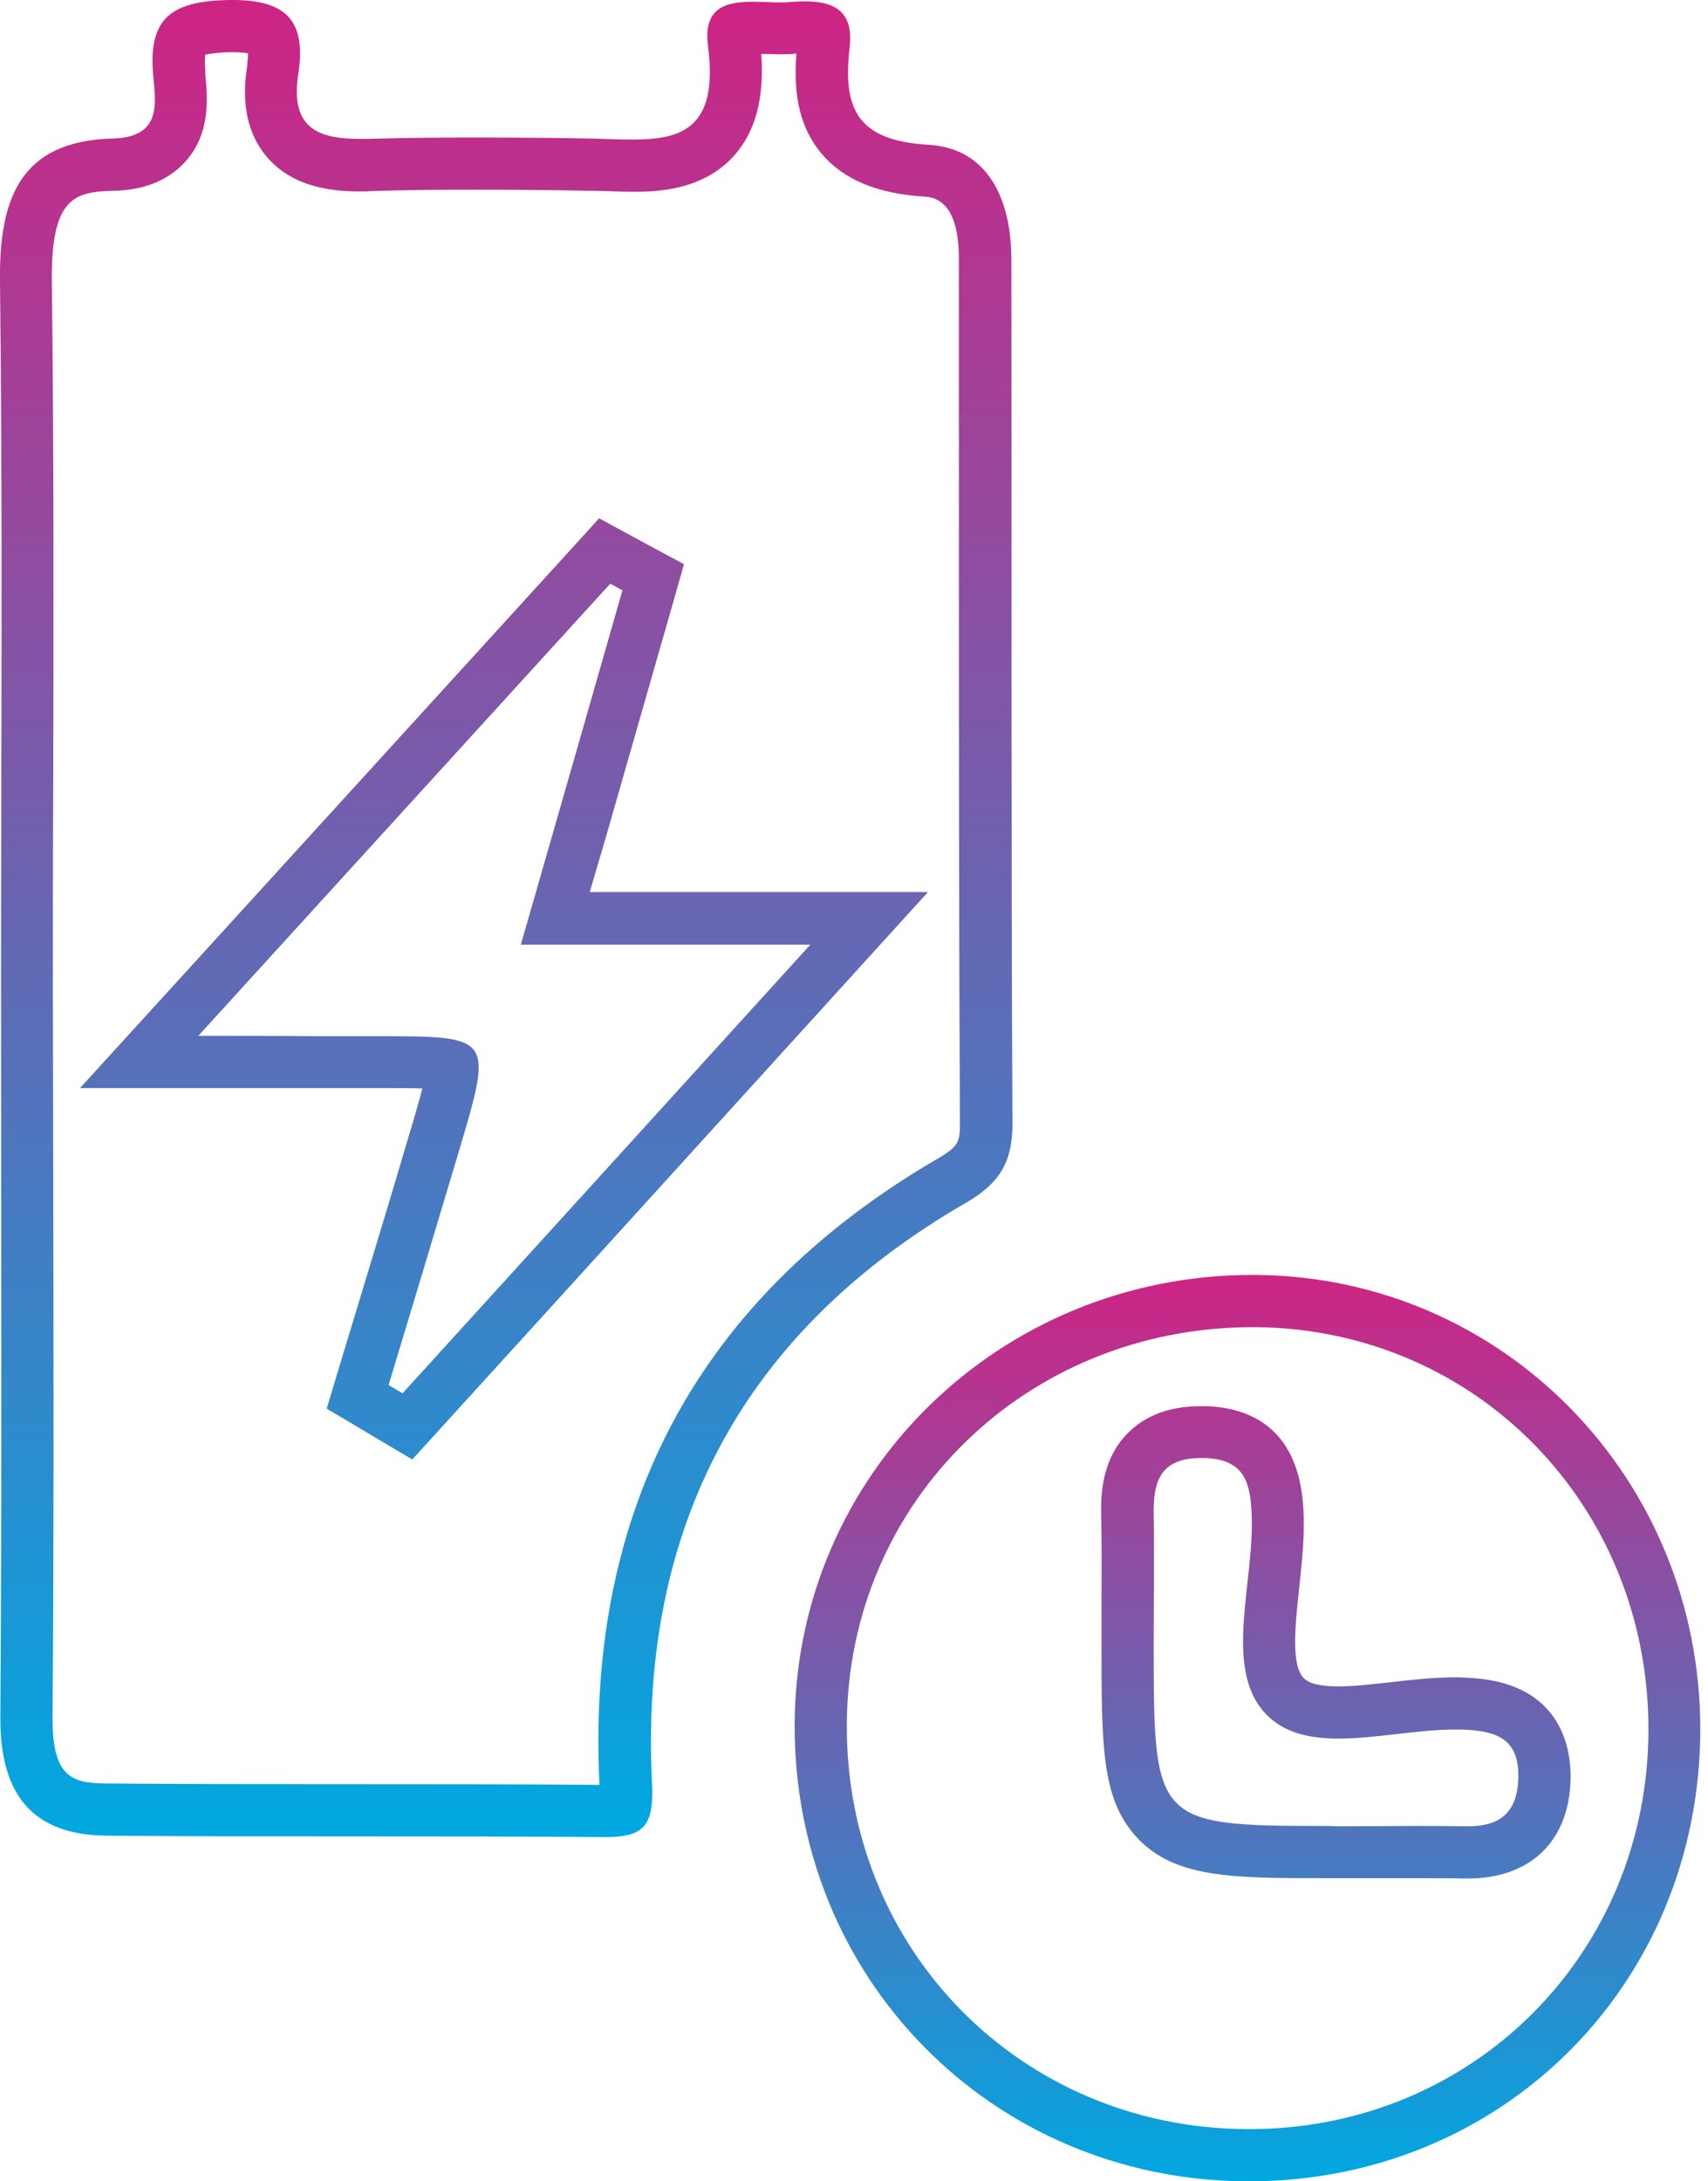
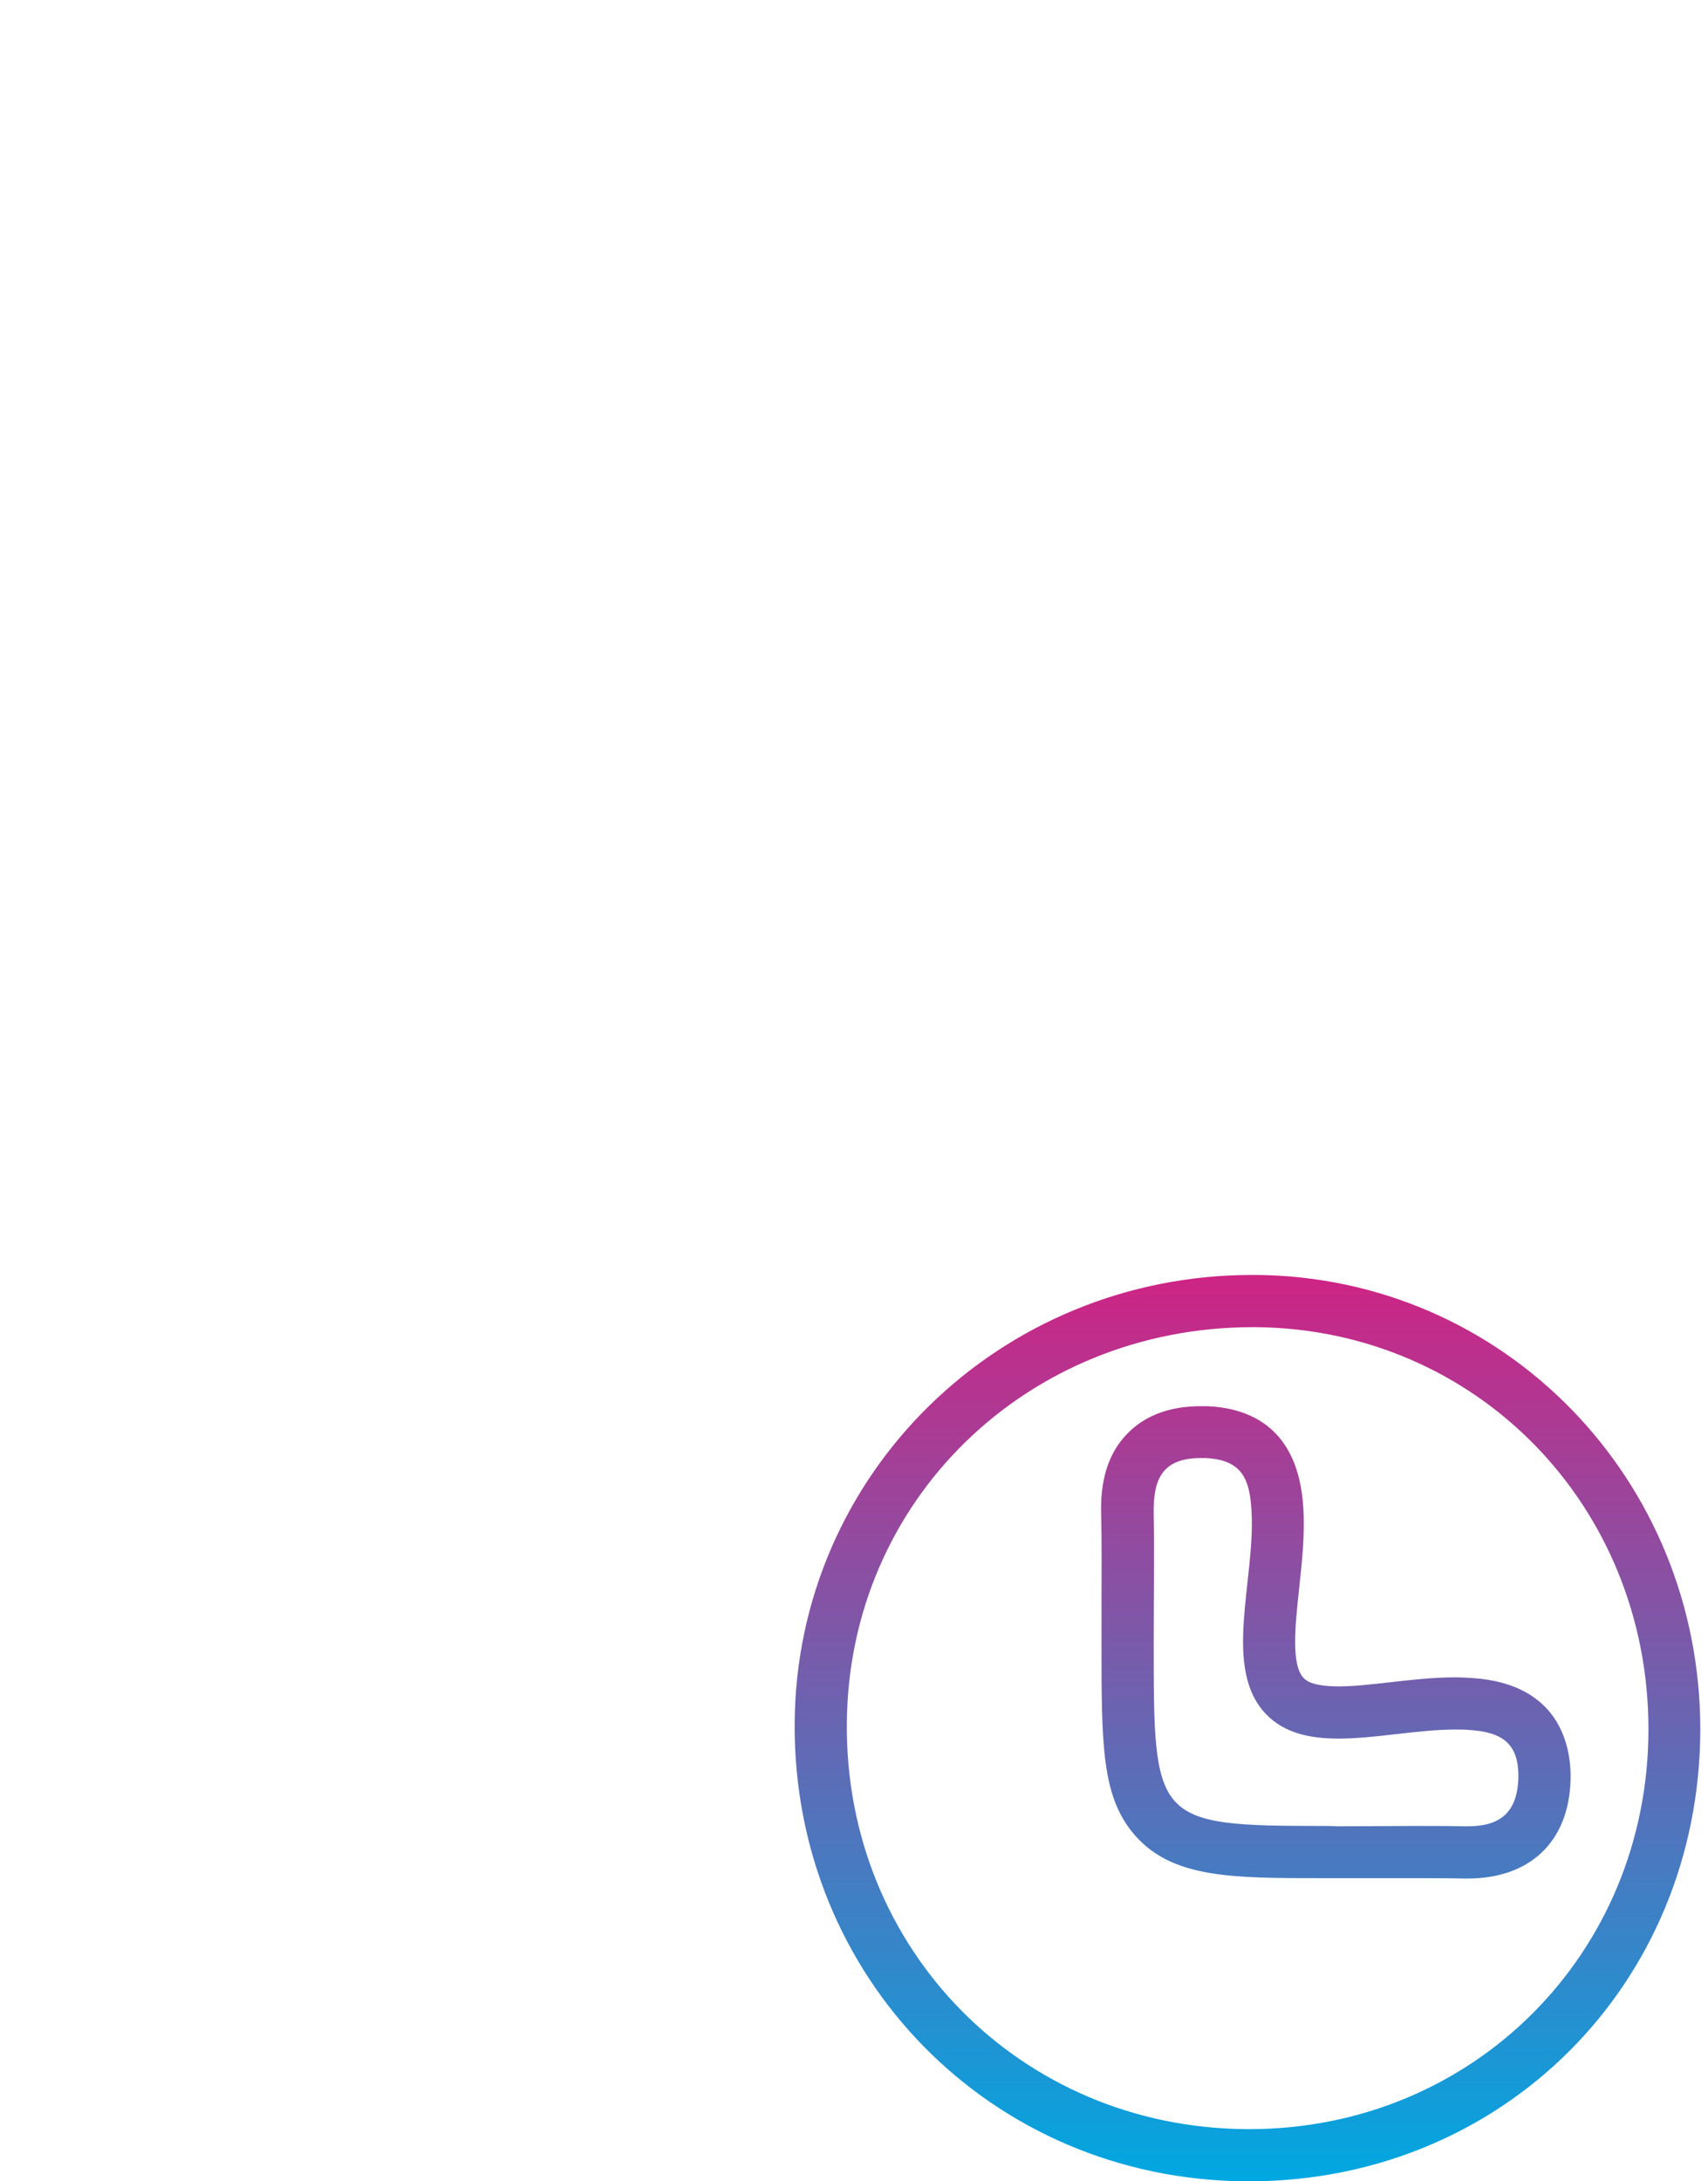
<svg xmlns="http://www.w3.org/2000/svg" width="47" height="60" viewBox="0 0 47 60" fill="none">
-   <path d="M6.405 1.436C6.606 1.436 6.74 1.455 6.826 1.465C6.826 1.551 6.817 1.666 6.797 1.848C6.635 2.882 6.826 3.715 7.353 4.327C8.071 5.16 9.153 5.266 9.909 5.266C10.005 5.266 10.11 5.266 10.215 5.256C11.096 5.227 12.015 5.218 13.049 5.218C14.102 5.218 15.165 5.227 16.218 5.247C16.371 5.247 16.525 5.256 16.678 5.256C16.917 5.266 17.166 5.275 17.396 5.275C17.98 5.275 19.33 5.275 20.22 4.26C20.795 3.6 21.034 2.69 20.948 1.484C20.986 1.484 21.024 1.484 21.063 1.484C21.206 1.484 21.34 1.494 21.474 1.494C21.589 1.494 21.695 1.494 21.8 1.484C21.838 1.484 21.877 1.474 21.915 1.474C21.848 2.355 21.905 3.389 22.604 4.222C23.207 4.94 24.145 5.333 25.457 5.409C26.07 5.448 26.386 6.022 26.386 7.123C26.386 9.469 26.386 11.805 26.386 14.15C26.386 19.646 26.386 25.333 26.415 30.924C26.415 31.403 26.367 31.537 25.831 31.853C19.263 35.663 16.122 41.455 16.496 49.095C14.313 49.076 12.13 49.076 9.947 49.076C7.611 49.076 5.275 49.076 2.939 49.057C2.01 49.047 1.436 48.923 1.446 47.238C1.484 42.346 1.474 37.377 1.465 32.571C1.465 30.79 1.455 29.009 1.455 27.228C1.455 25.352 1.455 23.475 1.465 21.599C1.474 17.051 1.484 12.35 1.426 7.717C1.407 5.409 2.068 5.275 3.14 5.247C3.992 5.227 4.653 4.95 5.112 4.433C5.811 3.648 5.706 2.652 5.649 2.049V1.915C5.629 1.714 5.639 1.58 5.649 1.503C5.744 1.484 5.945 1.446 6.3 1.436H6.405ZM2.202 29.928H5.457H7.372H8.741H10.388C10.809 29.928 11.268 29.928 11.623 29.938C11.527 30.302 11.393 30.771 11.259 31.211C10.819 32.705 10.369 34.189 9.919 35.673L9.315 37.664L8.99 38.746L9.957 39.32L10.148 39.435L10.34 39.55L11.345 40.144L12.13 39.282L15.05 36.075L23.351 26.941L25.534 24.538H22.288H16.228L16.687 22.977L18.506 16.63L18.822 15.519L17.808 14.974L17.472 14.792L16.486 14.256L15.73 15.089L4.394 27.525L2.202 29.928ZM6.405 0C6.357 0 6.319 0 6.271 0C4.758 0.038 4.078 0.469 4.213 2.039C4.28 2.834 4.471 3.772 3.102 3.81C0.546 3.877 -0.029 5.476 -2.97038e-05 7.745C0.077 14.246 0.029 20.737 0.029 27.238C0.029 33.901 0.057 40.574 0.01 47.238C-2.97042e-05 49.296 0.833 50.474 2.939 50.493C7.496 50.531 12.054 50.493 16.611 50.531C16.63 50.531 16.64 50.531 16.659 50.531C17.712 50.531 17.999 50.225 17.942 49.057C17.587 42.02 20.44 36.639 26.558 33.097C27.477 32.571 27.86 31.996 27.86 30.924C27.822 22.997 27.841 15.06 27.831 7.133C27.831 5.534 27.219 4.079 25.553 3.983C23.571 3.868 23.188 2.978 23.38 1.302C23.504 0.239 22.863 0.038 22.145 0.038C22.001 0.038 21.857 0.048 21.714 0.057C21.637 0.067 21.57 0.067 21.484 0.067C21.245 0.067 20.986 0.048 20.728 0.048C20 0.048 19.339 0.191 19.483 1.264C19.78 3.562 18.727 3.839 17.396 3.839C17.023 3.839 16.63 3.82 16.237 3.81C15.175 3.791 14.112 3.782 13.04 3.782C12.082 3.782 11.115 3.791 10.158 3.82C10.072 3.82 9.986 3.82 9.899 3.82C8.751 3.82 7.985 3.523 8.205 2.049C8.435 0.594 7.898 0 6.405 0ZM5.457 28.492C9.555 23.992 13.174 20.029 16.793 16.055C16.908 16.113 17.013 16.18 17.128 16.237C16.218 19.416 15.309 22.595 14.332 25.984C16.908 25.984 19.244 25.984 22.298 25.984C18.286 30.397 14.686 34.361 11.077 38.325C10.953 38.248 10.819 38.171 10.694 38.095C11.345 35.941 11.996 33.786 12.638 31.632C13.566 28.511 13.557 28.502 10.388 28.502C9.852 28.502 9.315 28.502 8.741 28.502C7.803 28.492 6.759 28.492 5.457 28.492Z" fill="url(#paint0_linear_616_129)" />
  <path d="M34.457 36.505H34.562C40.632 36.563 45.371 41.426 45.361 47.583C45.352 53.739 40.527 58.564 34.38 58.564H34.284C28.081 58.516 23.255 53.614 23.303 47.41C23.341 41.292 28.243 36.515 34.457 36.505ZM36.371 51.661H36.802H37.865H38.918C39.378 51.661 39.837 51.661 40.297 51.671H40.383C42.097 51.671 43.159 50.665 43.217 48.99C43.246 48.195 43.035 46.319 40.508 46.156C40.354 46.147 40.201 46.137 40.048 46.137C39.445 46.137 38.851 46.204 38.267 46.271C37.75 46.328 37.262 46.386 36.841 46.386C36.094 46.386 35.931 46.214 35.874 46.156C35.519 45.792 35.644 44.672 35.749 43.696C35.826 42.968 35.912 42.221 35.864 41.474C35.73 39.234 34.342 38.717 33.193 38.679C33.145 38.679 33.088 38.679 33.04 38.679C32.197 38.679 31.517 38.928 31.029 39.426C30.34 40.124 30.282 41.063 30.302 41.695C30.321 42.48 30.311 43.284 30.311 44.069C30.311 44.442 30.311 44.816 30.311 45.189C30.311 48.023 30.311 49.45 31.249 50.503C32.283 51.661 33.911 51.661 36.371 51.661ZM34.457 35.069C27.516 35.069 21.915 40.536 21.867 47.391C21.819 54.39 27.276 59.943 34.265 60C34.303 60 34.342 60 34.37 60C41.34 60 46.769 54.581 46.788 47.583C46.797 40.68 41.379 35.127 34.572 35.069C34.533 35.069 34.495 35.069 34.457 35.069ZM36.371 50.225C31.747 50.225 31.747 50.081 31.747 45.179C31.747 44.002 31.766 42.824 31.747 41.656C31.728 40.699 31.968 40.105 33.049 40.105C33.088 40.105 33.116 40.105 33.155 40.105C34.179 40.144 34.39 40.689 34.438 41.551C34.552 43.466 33.624 45.888 34.84 47.152C35.347 47.678 36.056 47.822 36.841 47.822C37.855 47.822 39.014 47.573 40.048 47.573C40.172 47.573 40.297 47.573 40.412 47.583C41.331 47.64 41.809 47.946 41.781 48.932C41.742 49.88 41.254 50.235 40.383 50.235C40.364 50.235 40.345 50.235 40.325 50.235C39.856 50.225 39.387 50.225 38.918 50.225C38.21 50.225 37.501 50.235 36.793 50.235C36.649 50.225 36.505 50.225 36.371 50.225Z" fill="url(#paint1_linear_616_129)" />
  <defs>
    <linearGradient id="paint0_linear_616_129" x1="13.93" y1="0" x2="13.93" y2="50.531" gradientUnits="userSpaceOnUse">
      <stop stop-color="#CE2484" />
      <stop offset="1" stop-color="#00A8E1" />
    </linearGradient>
    <linearGradient id="paint1_linear_616_129" x1="34.327" y1="35.069" x2="34.327" y2="60" gradientUnits="userSpaceOnUse">
      <stop stop-color="#CE2484" />
      <stop offset="1" stop-color="#00A8E1" />
    </linearGradient>
  </defs>
</svg>